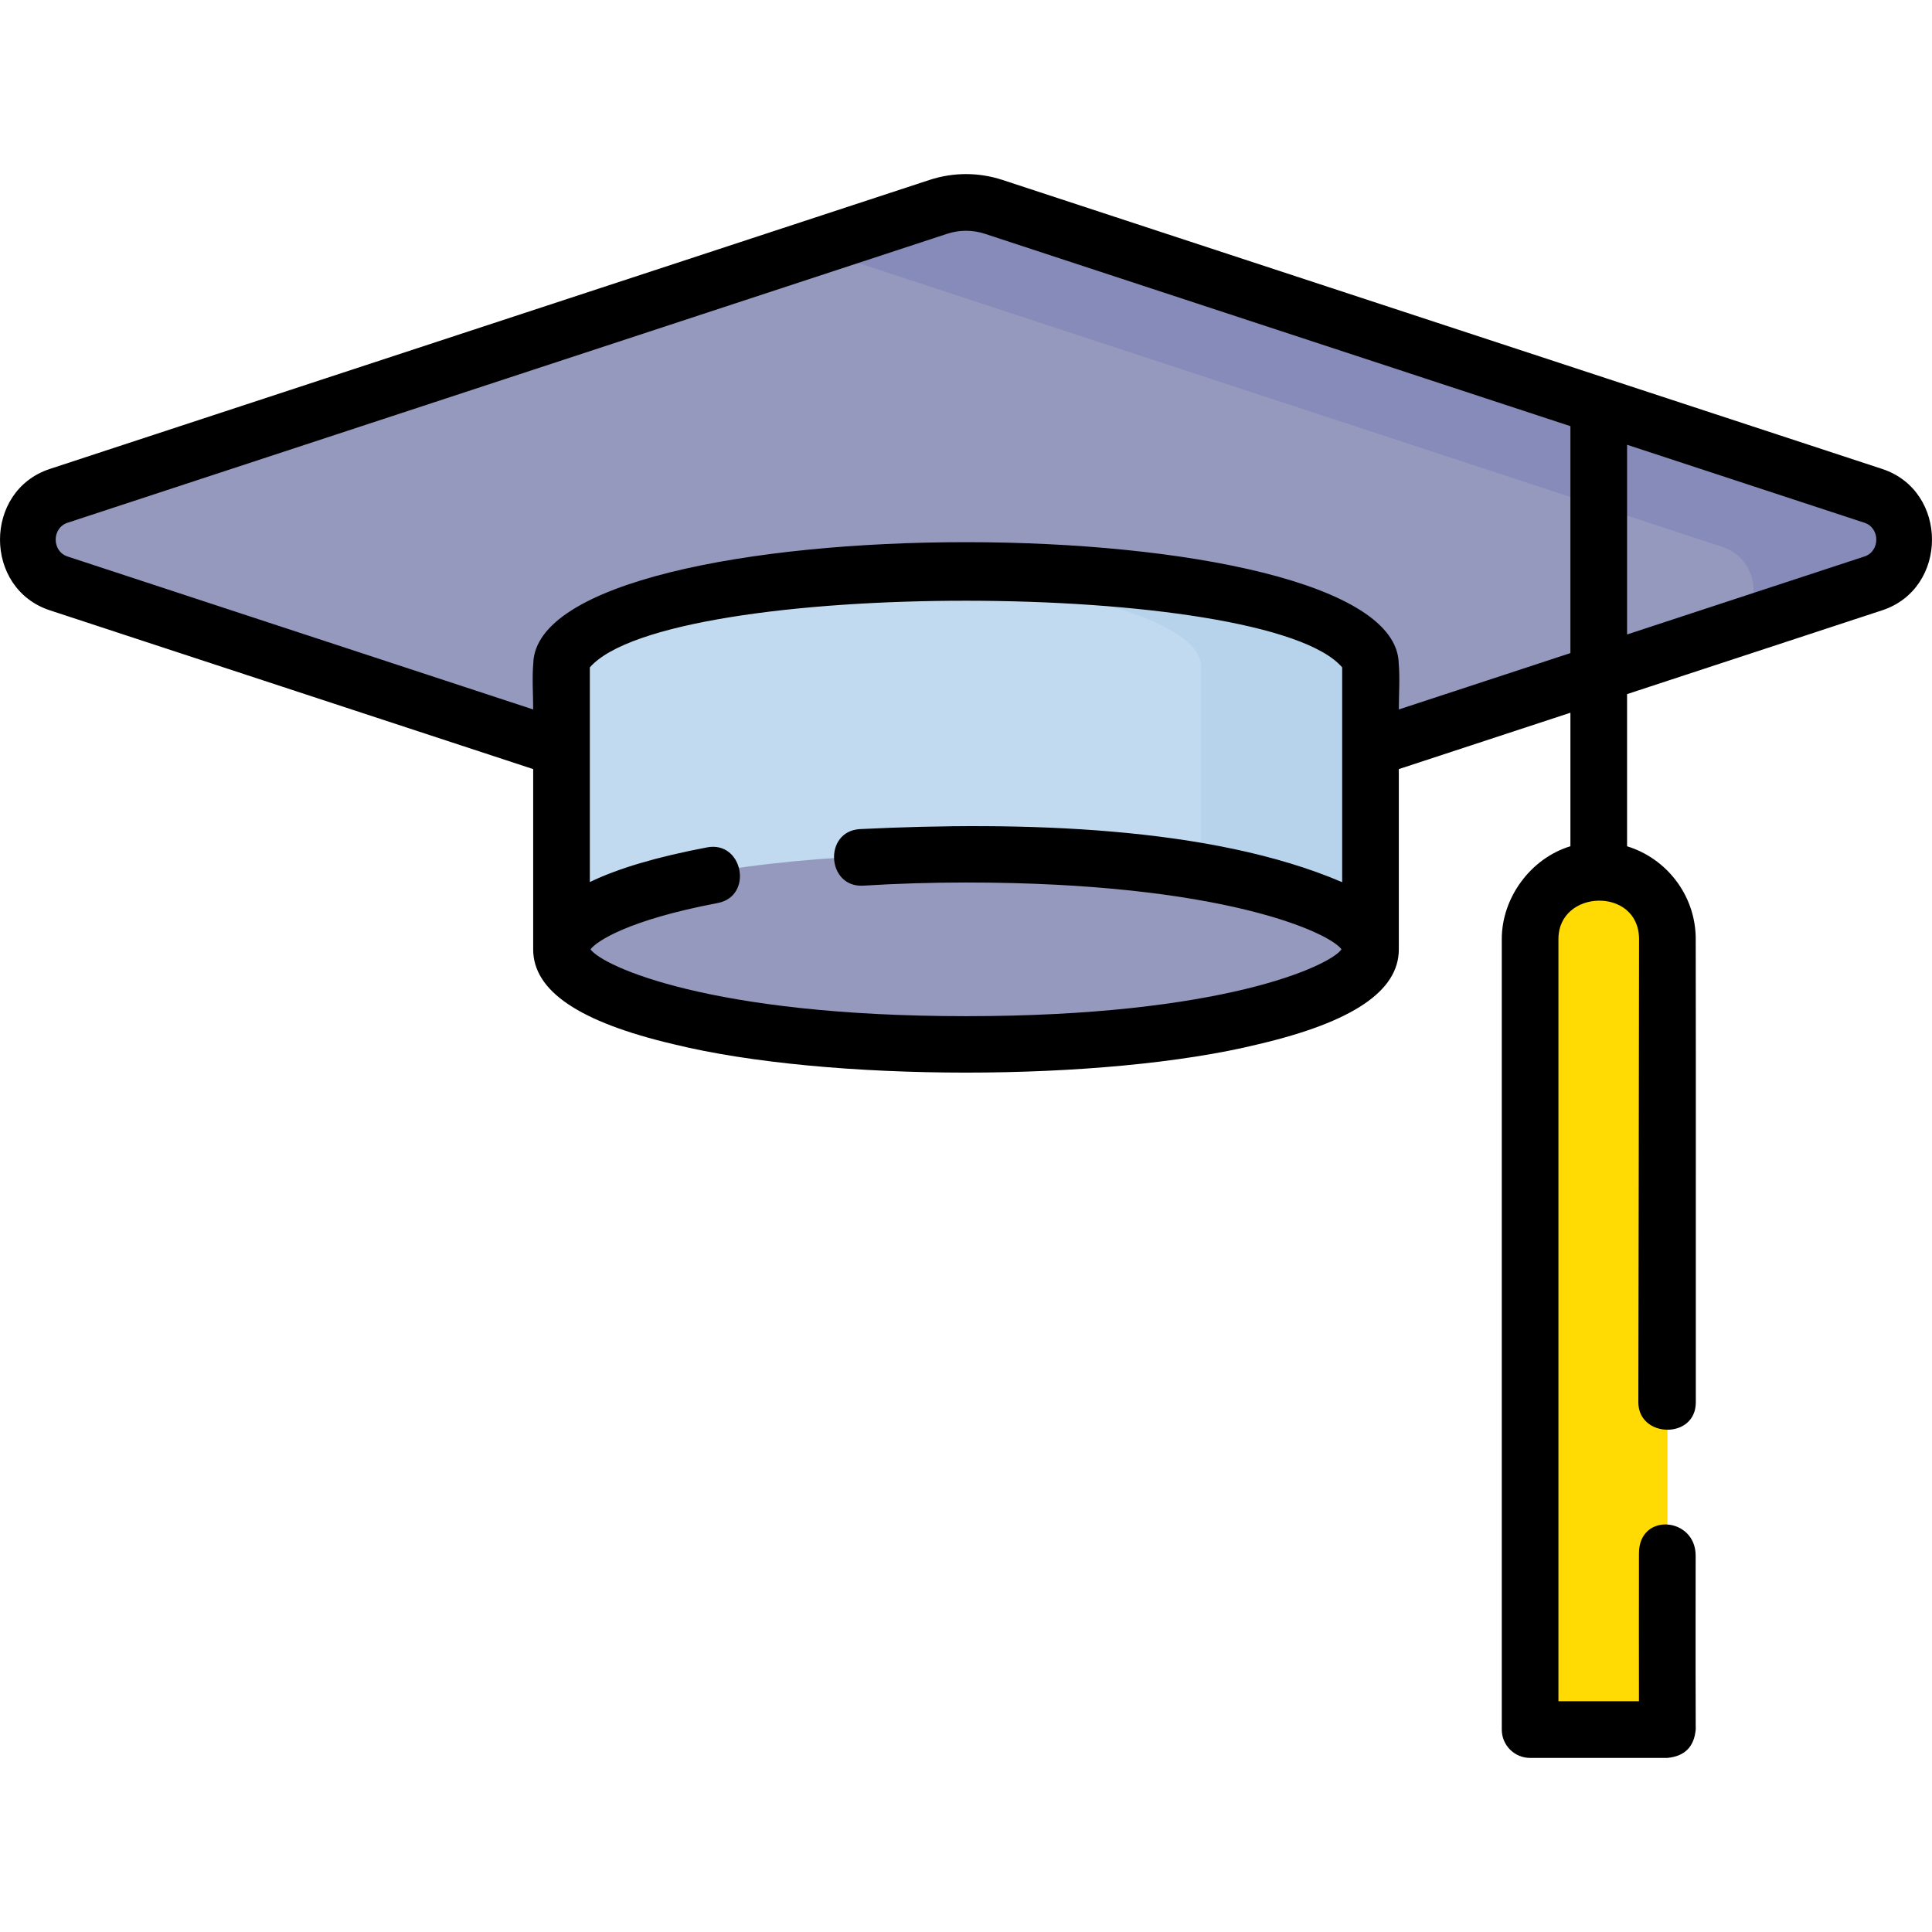
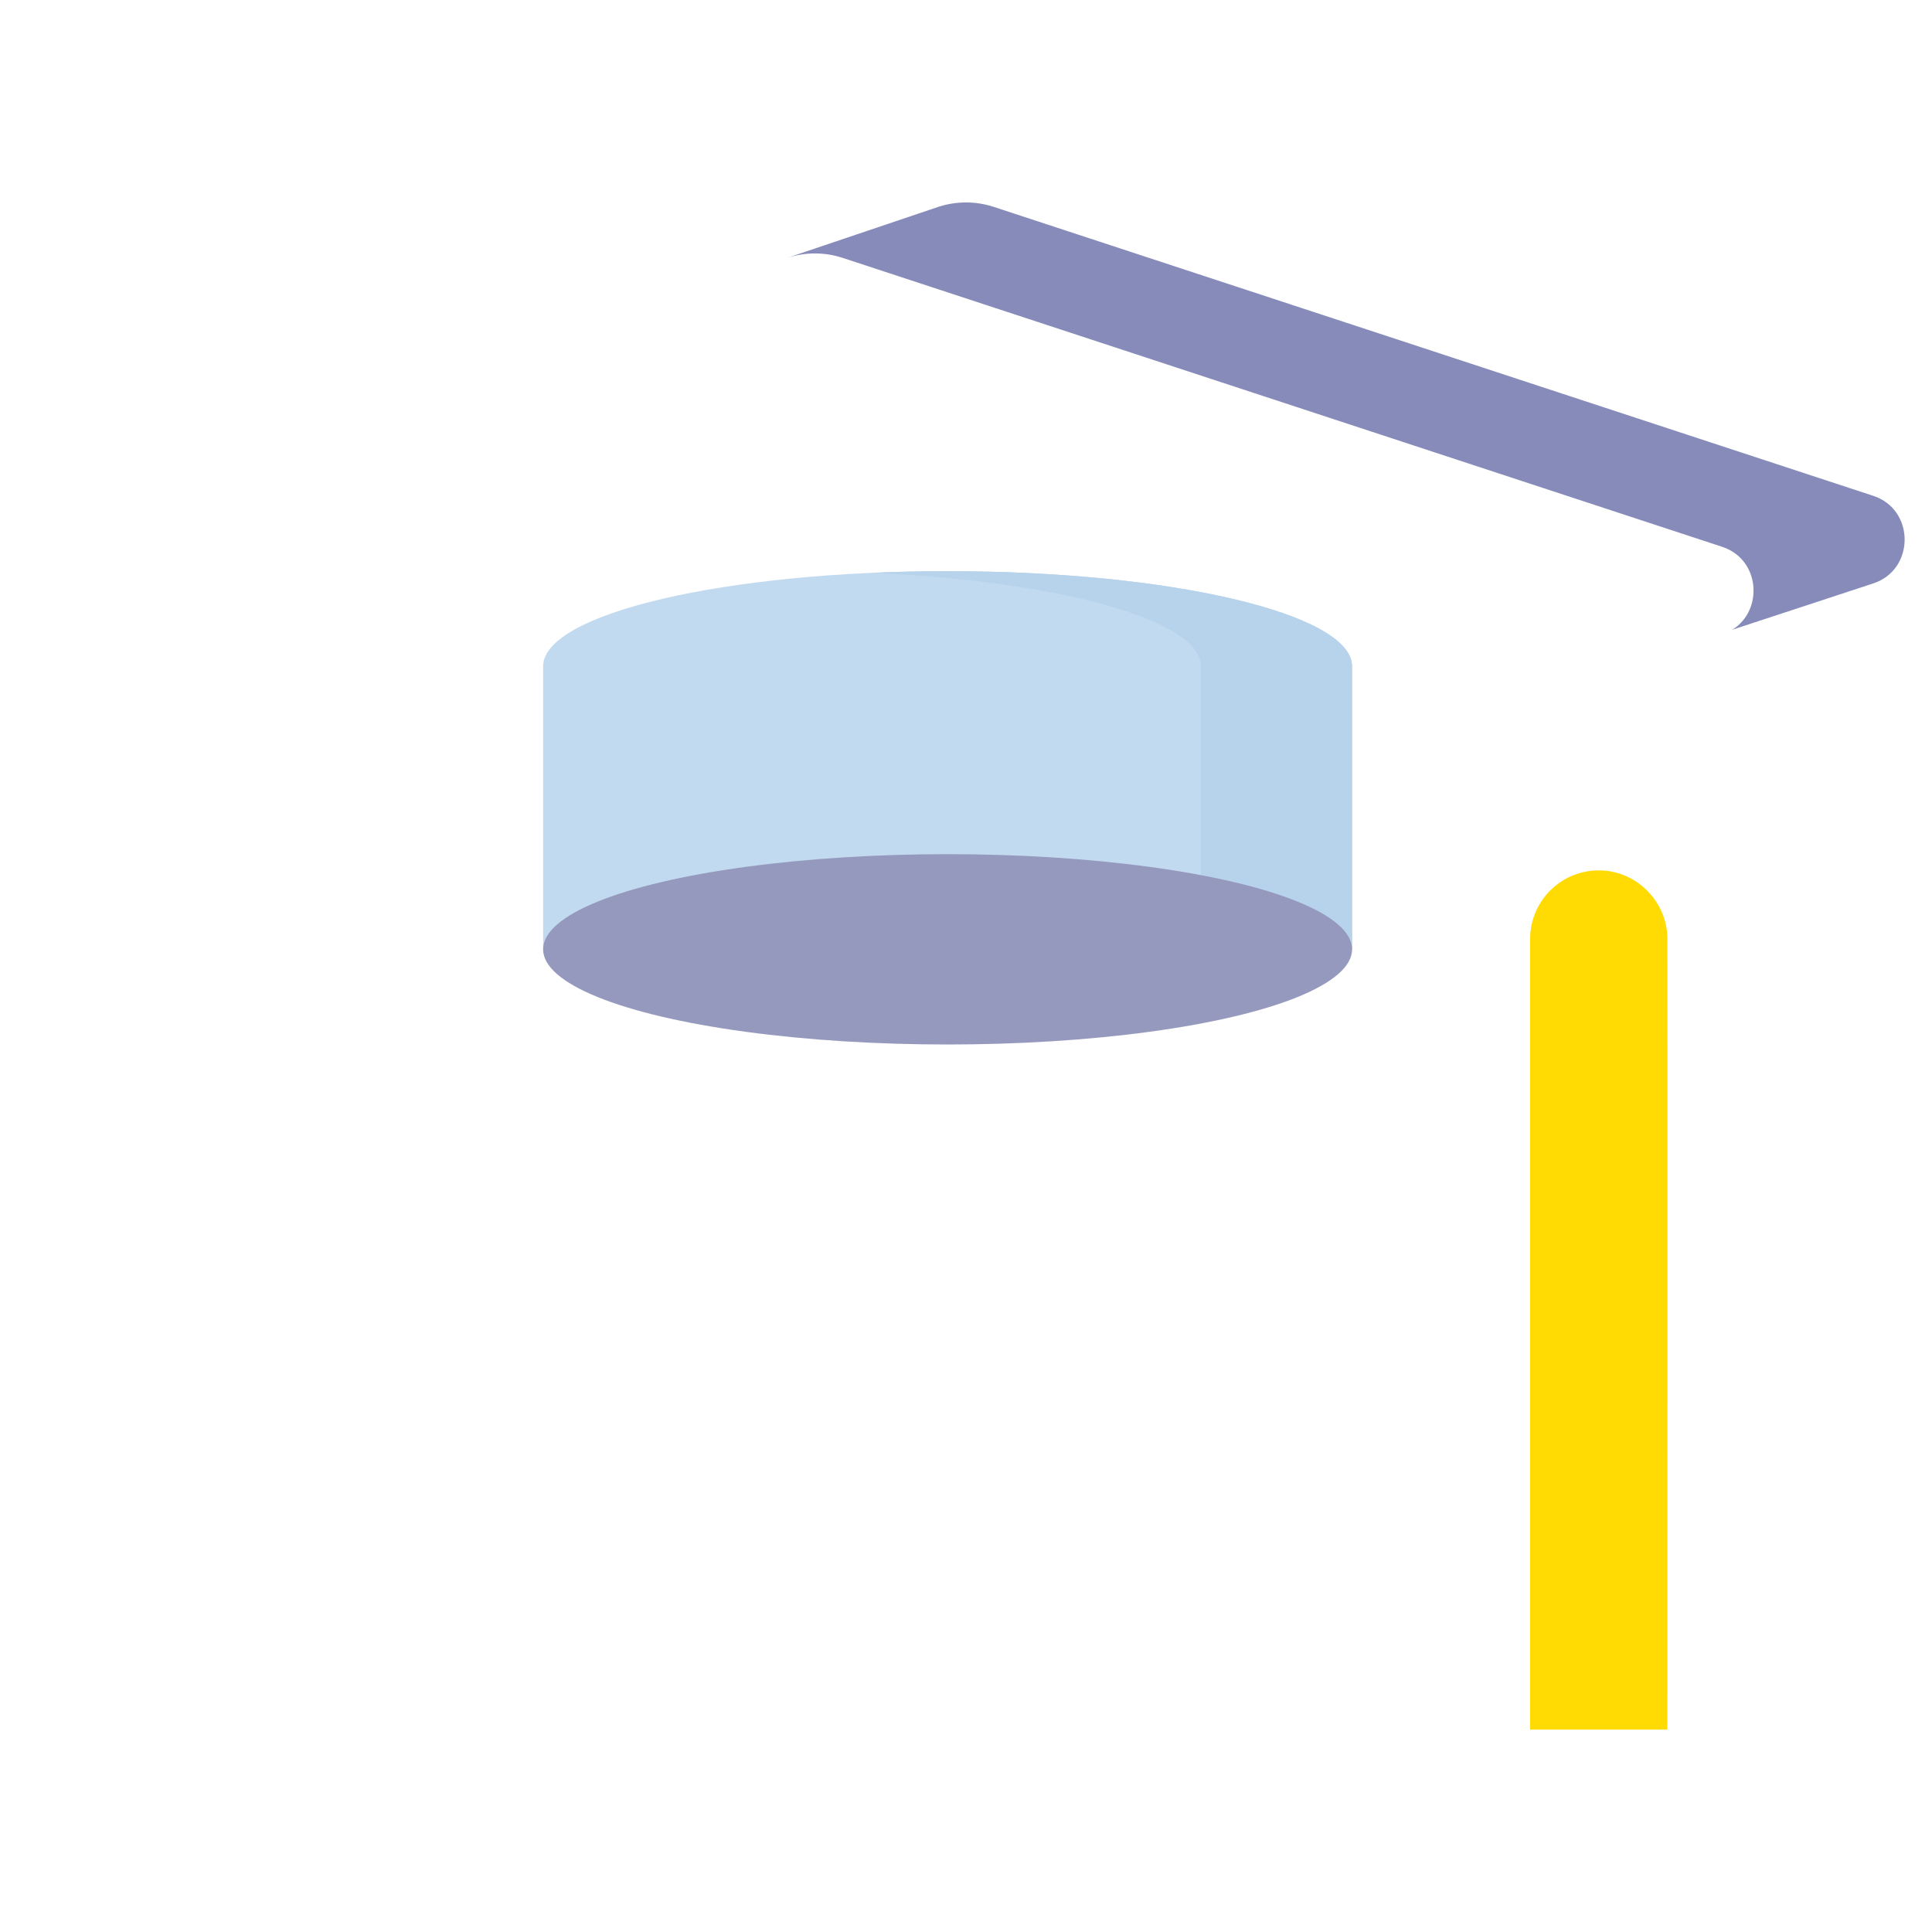
<svg xmlns="http://www.w3.org/2000/svg" id="Layer_1" enable-background="new 0 0 511.487 511.487" height="512" viewBox="0 0 511.487 511.487" width="512">
  <g>
    <g>
      <g>
-         <path d="m248.38 54.778-232.842 76.495c-11.06 3.633-11.06 19.545 0 23.178l232.841 76.495c4.787 1.573 9.94 1.573 14.728 0l232.841-76.495c11.06-3.633 11.06-19.545 0-23.178l-232.84-76.495c-4.788-1.573-9.941-1.573-14.728 0z" fill="#9599bd" />
        <path d="m495.949 131.273-232.841-76.495c-4.788-1.573-9.94-1.573-14.728 0l-40 13.5c4.788-1.573 9.94-1.573 14.728 0l232.841 76.495c10.087 3.314 10.969 16.836 2.657 21.947l37.343-12.268c11.059-3.634 11.059-19.545 0-23.179z" fill="#868bba" />
        <path d="m357.959 176.27c-.002-.001-.005-.002-.007-.002-.316-13.851-48.134-25.057-107.081-25.057s-106.765 11.206-107.081 25.057c-.002.001-.005.002-.007.002v75.061h214.177z" fill="#c2daf0" />
        <path d="m357.959 176.27c-.002-.001-.005-.002-.007-.002-.316-13.851-48.134-25.057-107.081-25.057-6.836 0-13.52.152-20 .441 49.397 2.196 86.801 12.371 87.081 24.616.002.001.005.002.007.002v75.061h40z" fill="#b7d2eb" />
        <ellipse cx="250.871" cy="251.33" fill="#9599bd" rx="107.088" ry="25.195" />
      </g>
      <path d="m441.432 248.274c-.167-9.427-7.773-17.323-17.189-17.818-10.482-.551-19.154 7.785-19.154 18.147v209.295h36.346s.07-205.515-.003-209.624z" fill="#ffda03" />
    </g>
-     <path d="m498.289 124.148-72.547-23.834c-.095-.033-.19-.065-.286-.094l-160.007-52.567c-6.35-2.085-13.061-2.085-19.41 0l-232.841 76.495c-17.597 5.782-17.597 31.647 0 37.43l127.958 42.037v47.715c0 11.02 12.151 19.235 37.147 25.116 40.722 10.028 114.159 10.028 154.881 0 24.996-5.88 37.147-14.096 37.147-25.115v-47.715l45.429-14.924v35.345c-10.499 3.191-18.171 13.587-18.171 24.568v209.295c0 4.142 3.357 7.5 7.5 7.5h36.346c4.586-.433 7.086-2.943 7.5-7.531-.068-16.568-.018-43.716-.018-46.043 0-10.201-15.01-11.526-15.01-.576 0 13.05-.044 26.1 0 39.15h-21.318v-201.797c0-13.168 21.103-13.854 21.344-.197.021 1.248-.189 122.227-.189 122.842 0 9.48 15.214 9.886 15.214.012.016-80.959.007-121.231-.026-123.119-.2-11.289-7.791-20.91-18.171-24.094v-40.285l67.529-22.185c17.596-5.782 17.596-31.647-.001-37.429zm-242.545 144.877c-67.798 0-96.182-13.237-99.415-17.689 1.589-2.144 9.962-7.767 33.666-12.262 9.529-1.807 6.731-16.541-2.795-14.737-13.228 2.509-23.553 5.556-31.044 9.181v-56.833c20.693-23.657 179.11-23.392 199.176 0v56.867c-34.742-14.88-85.155-16.143-127.717-14.051-9.674.608-8.75 15.556.939 14.972 8.842-.554 17.989-.835 27.189-.835 67.823 0 96.203 13.247 99.418 17.695-3.214 4.445-31.594 17.692-99.417 17.692zm114.587-81.199c0-4.02.314-8.17-.026-12.183-.827-42.711-228.012-42.903-229.123 0-.339 4.005-.026 8.163-.026 12.183l-123.277-40.499c-4.179-1.374-4.18-7.555 0-8.928l232.841-76.495c3.287-1.08 6.762-1.079 10.047 0l154.993 50.92v60.078zm123.277-40.5-62.848 20.647v-50.223l62.848 20.647c4.179 1.375 4.18 7.556 0 8.929z" />
  </g>
</svg>